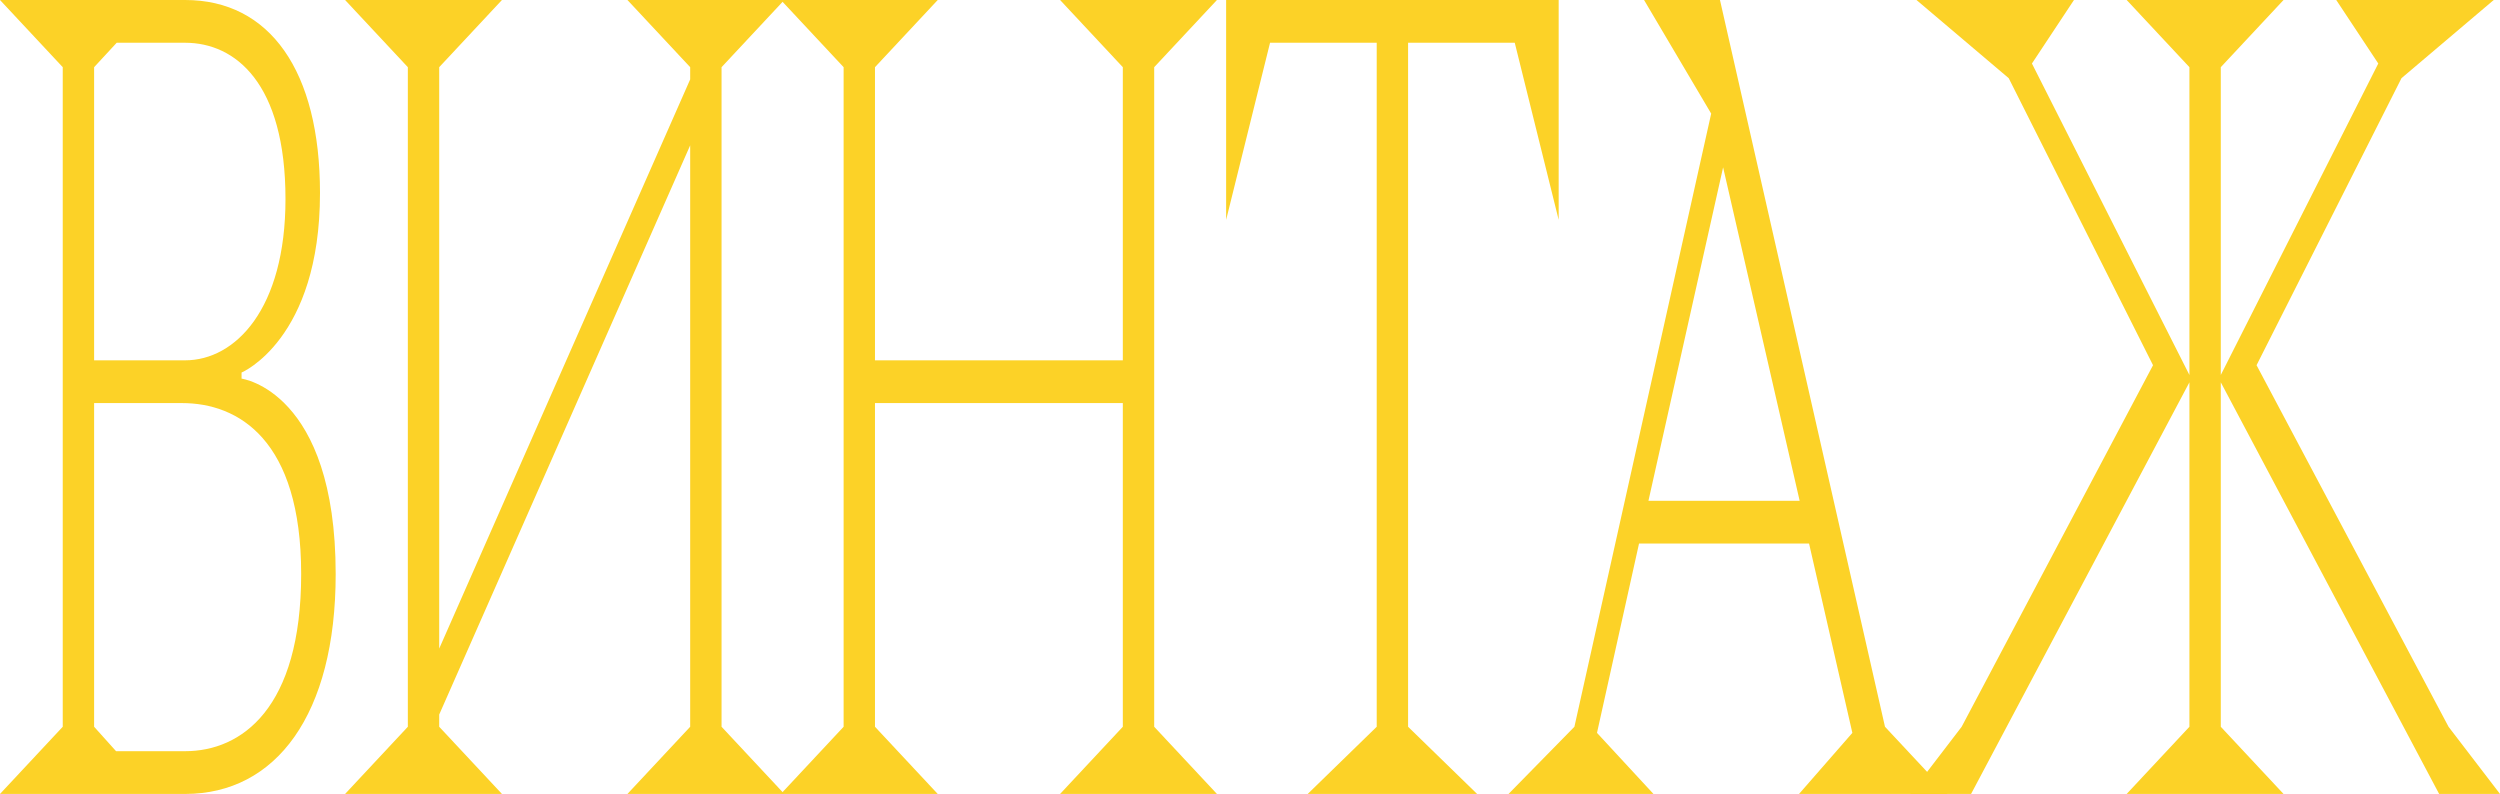
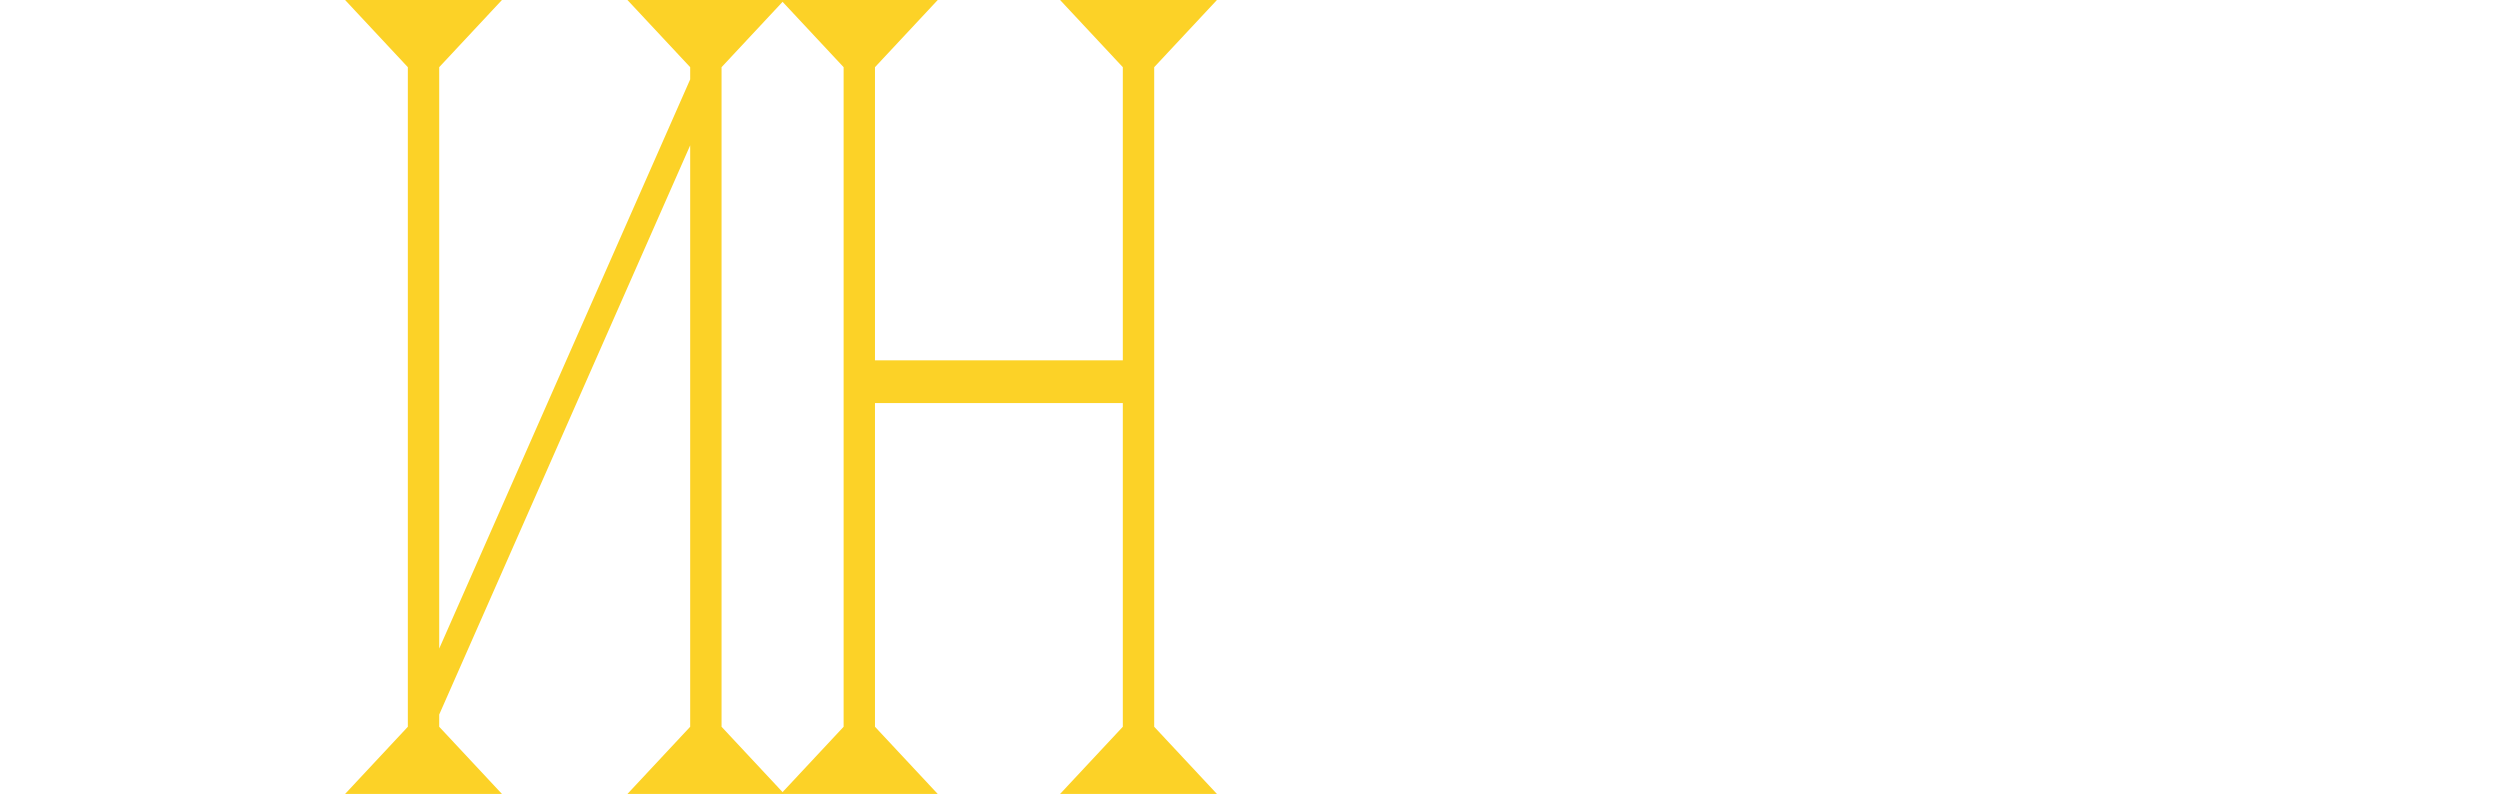
<svg xmlns="http://www.w3.org/2000/svg" width="677" height="215" viewBox="0 0 677 215" fill="none">
-   <path d="M0 215H50.124C74.761 215 90.902 193.5 90.902 155.462C90.902 105.846 65.415 102.538 65.415 102.538V100.885C65.415 100.885 86.654 91.954 86.654 52.262C86.654 19.185 73.061 0 50.124 0H0L16.991 18.192V196.808L0 215ZM49.274 109.154C64.566 109.154 81.557 119.077 81.557 155.462C81.557 191.846 65.415 203.423 50.124 203.423H31.433L25.487 196.808V109.154H49.274ZM25.487 18.192L31.603 11.577H50.124C63.716 11.577 77.309 22.492 77.309 53.915C77.309 83.685 63.716 97.577 50.124 97.577H25.487V18.192Z" fill="#FCD227" />
  <path d="M212.388 0H169.91L186.901 18.192V21.5L118.937 175.638V18.192L135.928 0H93.451L110.442 18.192V196.808L93.451 215H135.928L118.937 196.808V193.5L186.901 39.361V196.808L169.91 215H212.388L195.397 196.808V18.192L212.388 0Z" fill="#FCD227" />
  <path d="M329.547 0H287.069L304.06 18.192V97.577H236.945V18.192L253.936 0H211.459L228.45 18.192V196.808L211.459 215H253.936L236.945 196.808V109.154H304.06V196.808L287.069 215H329.547L312.555 196.808V18.192L329.547 0Z" fill="#FCD227" />
-   <path d="M422.088 0H332.035V59.538L343.929 11.577H372.814V196.808L354.124 215H400L381.309 196.808V11.577H410.194L422.088 59.538V0Z" fill="#FCD227" />
-   <path d="M501.619 198.462L487.177 215H527.446L510.455 196.808L465.768 0H445.209L463.389 30.762L426.349 196.808L408.508 215H447.758L432.466 198.462L443.85 147.192H489.895L501.619 198.462ZM466.618 45.315L487.347 135.615H446.398L466.618 45.315Z" fill="#FCD227" />
-   <path d="M531.217 196.808L517.284 215H533.766L592.894 103.531V196.808L575.903 215H618.381L601.39 196.808V103.531L660.519 215H677L663.067 196.808L611.075 98.9L650.324 21.169L675.301 0H632.653L644.037 17.2L601.39 101.546V18.192L618.381 0H575.903L592.894 18.192V101.546L550.247 17.2L561.631 0H518.983L543.96 21.169L583.04 98.9L531.217 196.808Z" fill="#FCD227" />
</svg>